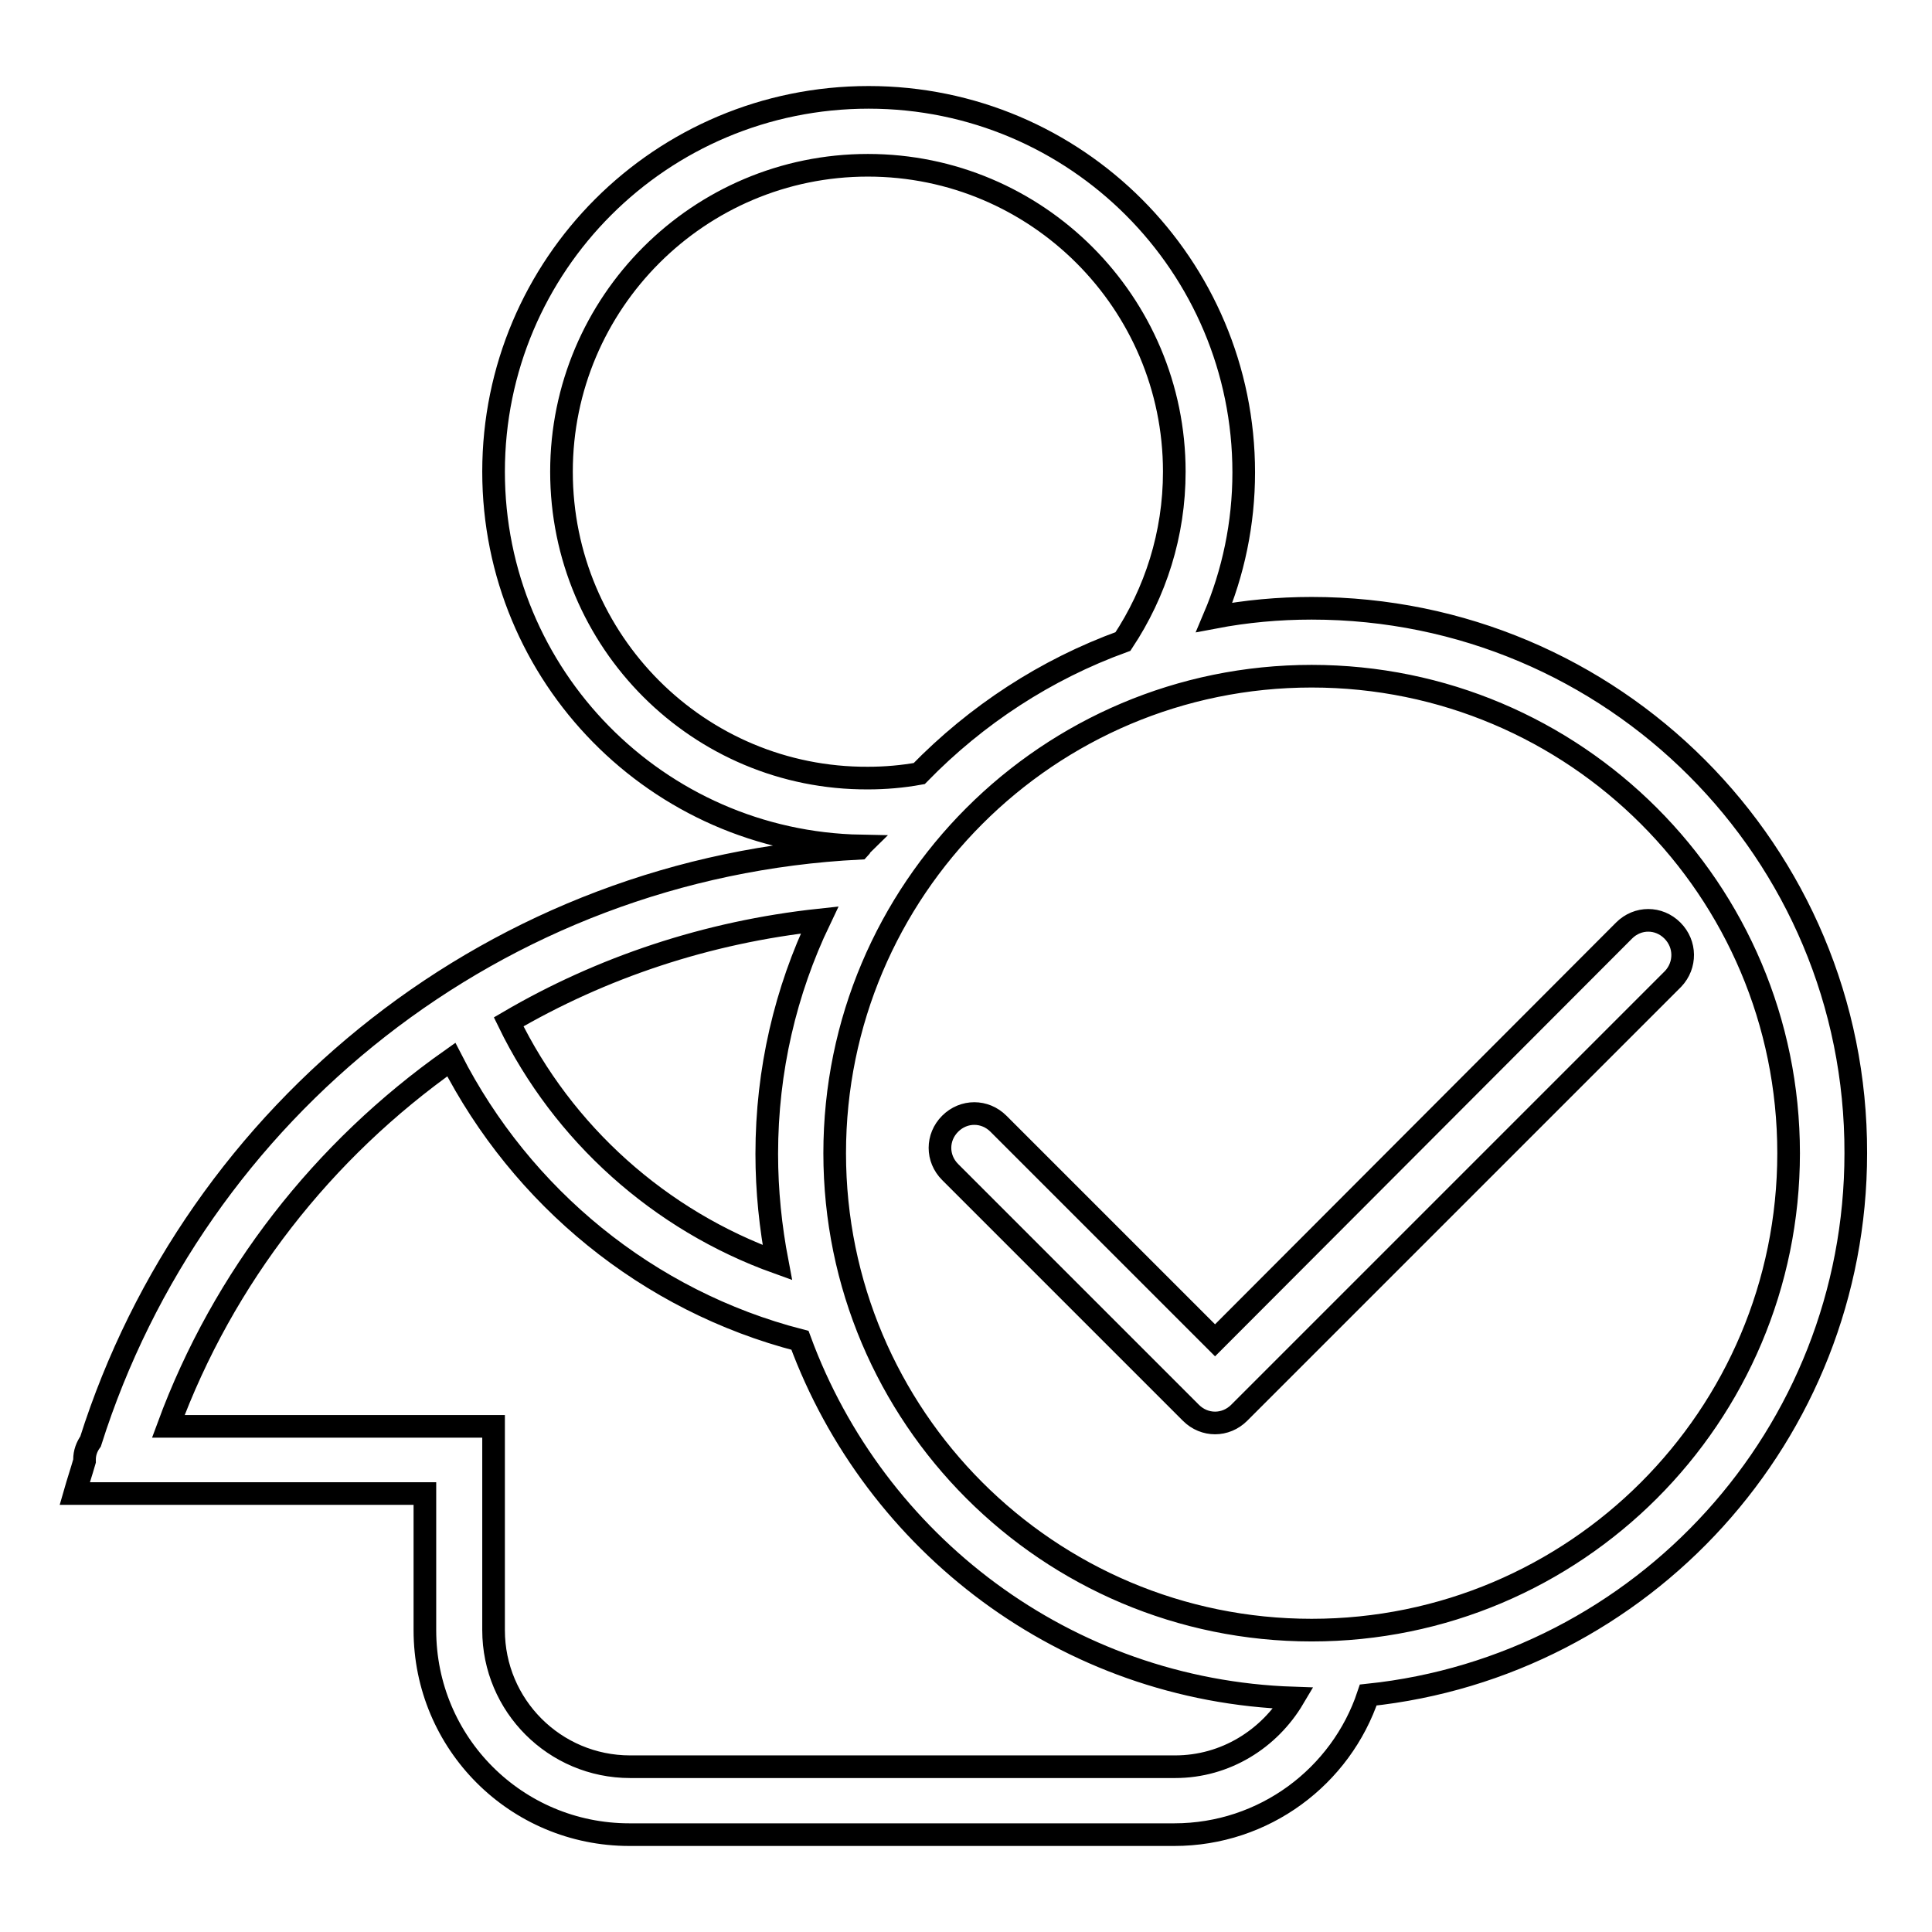
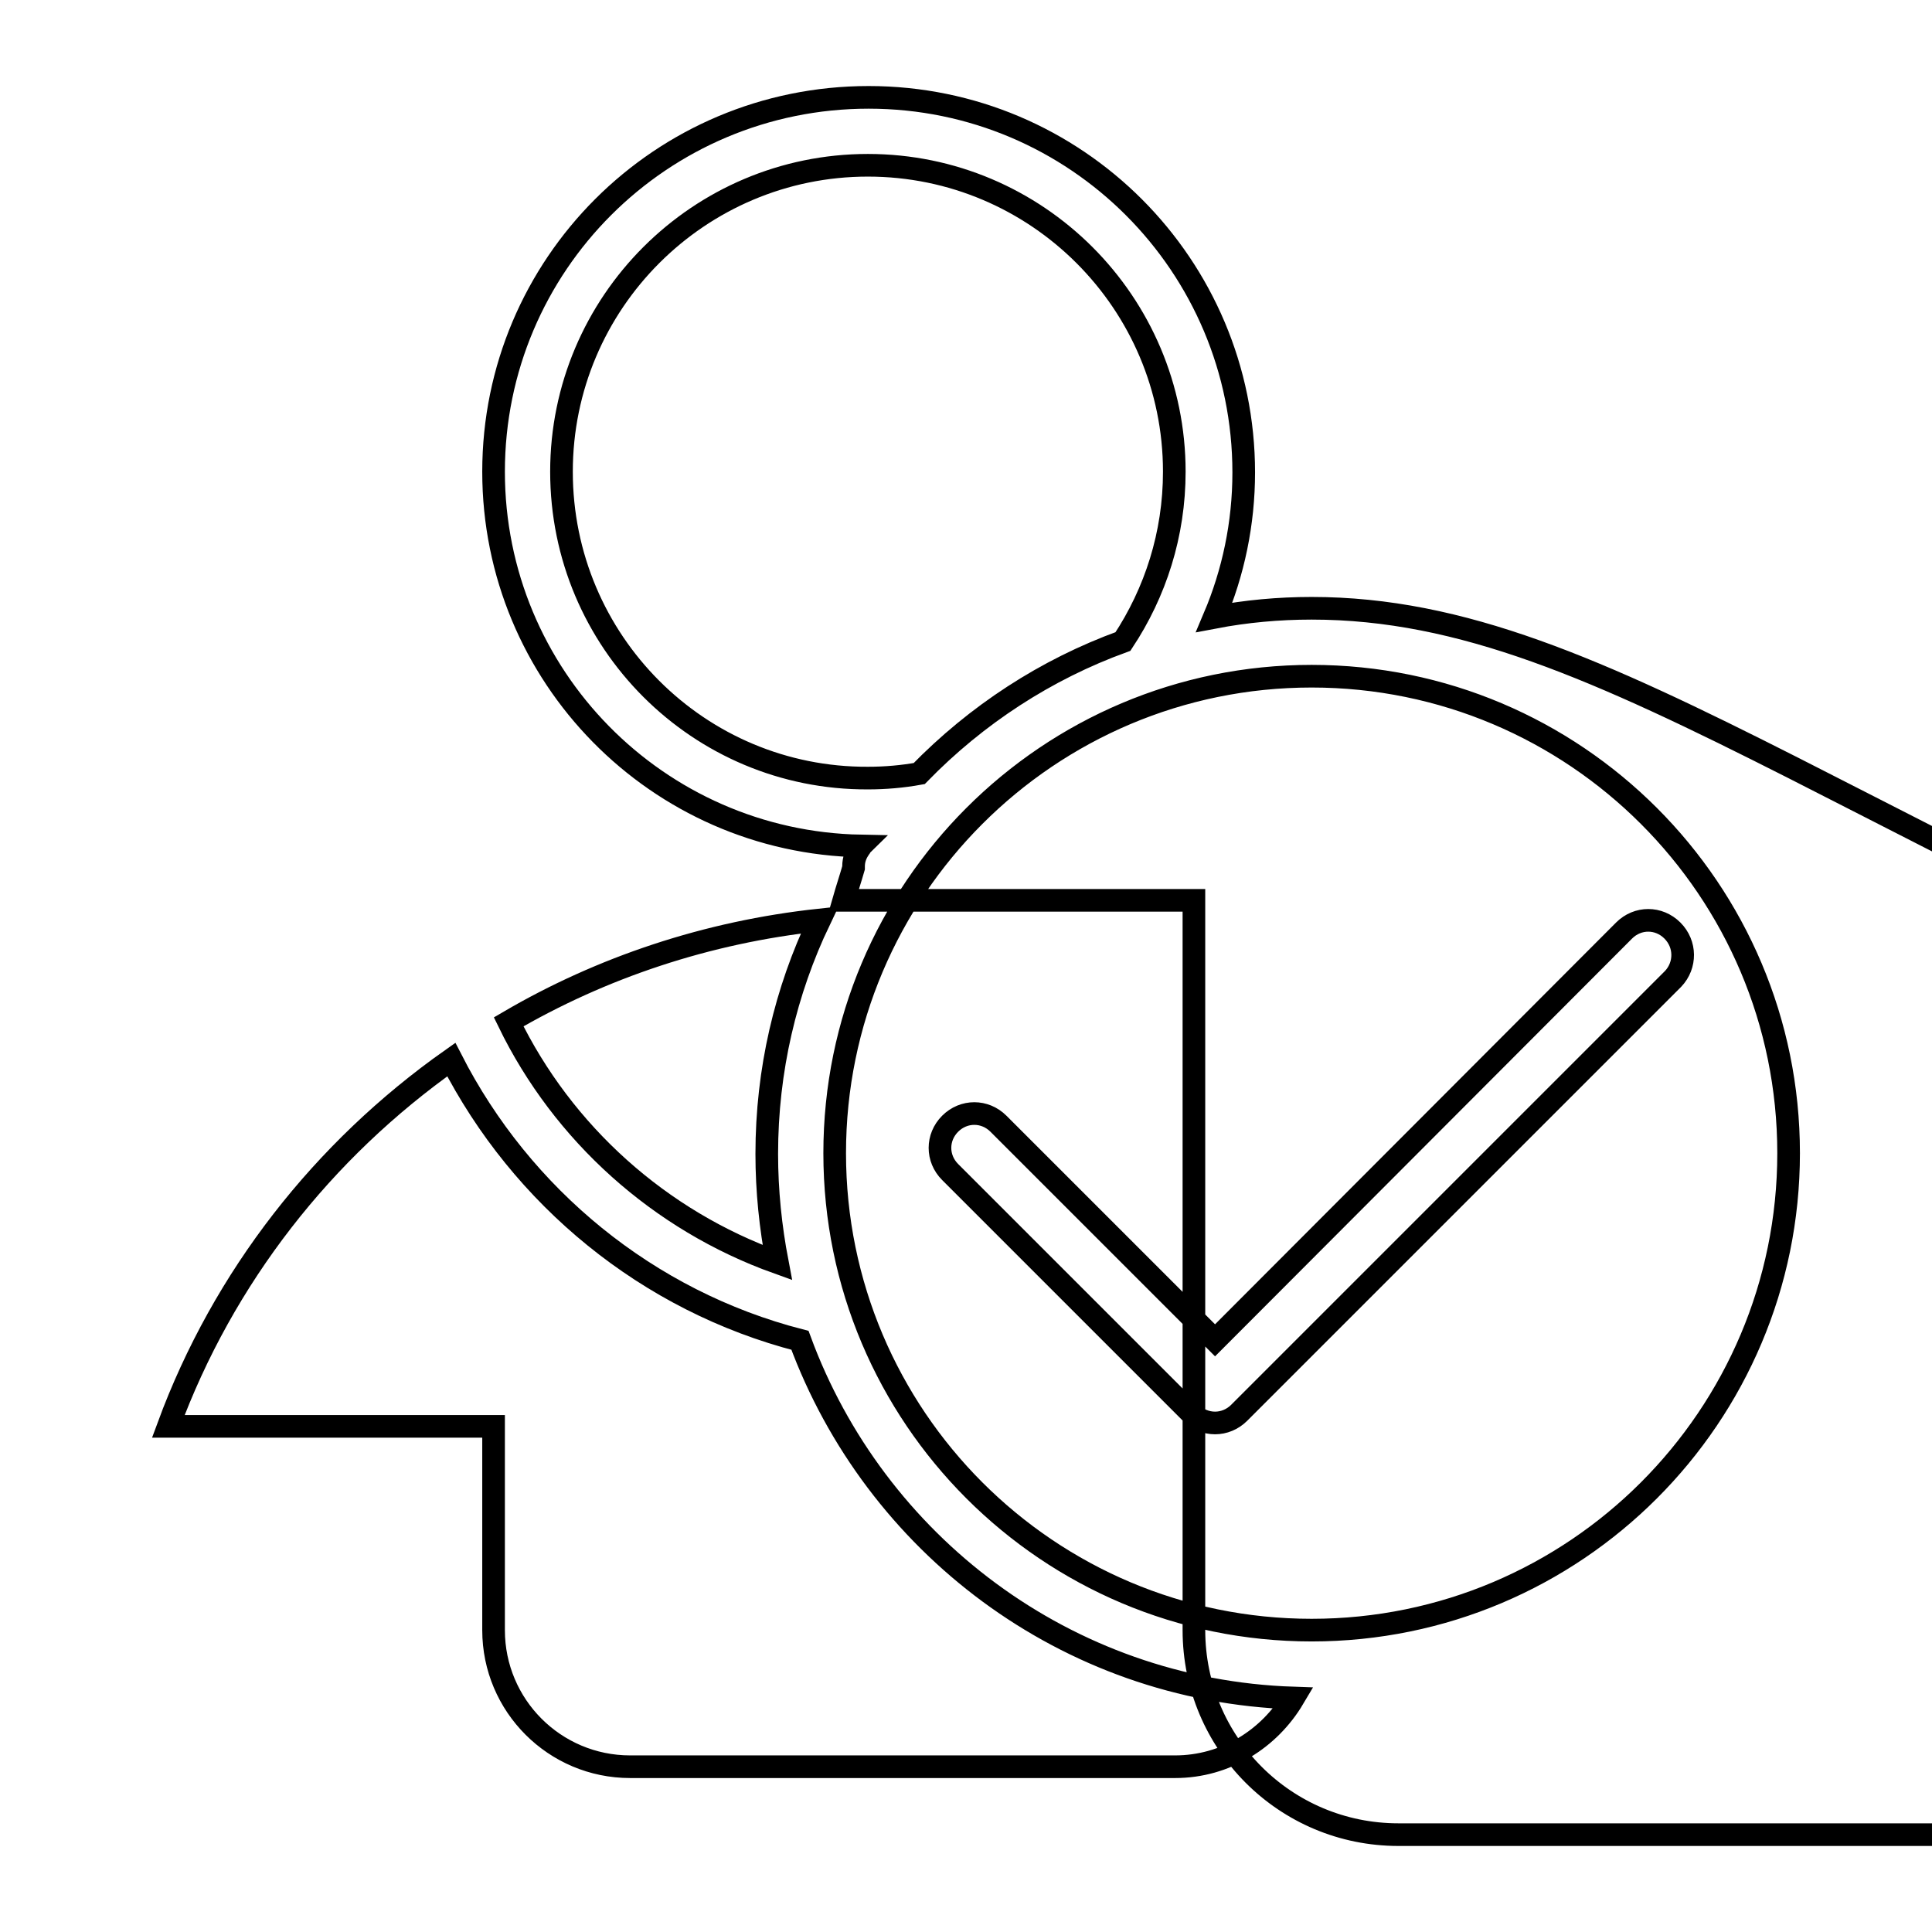
<svg xmlns="http://www.w3.org/2000/svg" version="1.1" x="0px" y="0px" viewBox="0 0 256 256" enable-background="new 0 0 256 256" xml:space="preserve">
  <g>
-     <path stroke-width="3" fill-opacity="0" stroke="#000000" d="M173.8,80.6c-4.4,0-8.7,0.4-12.9,1.2c2.5-5.9,3.9-12.4,3.9-19.2c0-27.4-22.2-49.7-49.7-49.7 S65.4,35.1,65.4,62.5c0,27.1,21.7,49.1,48.7,49.6c-0.1,0.1-0.1,0.2-0.2,0.3C65.9,114.8,25.9,147.1,12,191c-0.5,0.7-0.8,1.5-0.8,2.4 c0,0.1,0,0.1,0,0.2c-0.4,1.4-0.9,2.9-1.3,4.3h46.4V216c0,15,12.1,27.1,27.1,27.1h72.2c11.9,0,22.1-7.7,25.7-18.5 c36.3-3.8,64.6-34.5,64.6-71.8C246,112.9,213.7,80.6,173.8,80.6L173.8,80.6z M74.4,62.5c0-22.4,18.2-40.6,40.6-40.6 c22.4,0,40.6,18.2,40.6,40.6c0,8.3-2.5,16-6.8,22.5c-10.2,3.7-19.4,9.7-27,17.5c-2.2,0.4-4.5,0.6-6.8,0.6 C92.6,103.2,74.4,85,74.4,62.5L74.4,62.5z M108.6,121.9c-4.5,9.4-7,19.9-7,31c0,4.9,0.5,9.7,1.4,14.4 c-15.6-5.6-28.4-17.1-35.6-31.9C79.7,128.2,93.7,123.5,108.6,121.9z M155.7,234.1H83.5c-10,0-18.1-8.1-18.1-18.1V189H22.3 c7.3-19.8,20.5-36.6,37.5-48.6c9.3,18.2,26,32,46.2,37.2c9.9,26.9,35.2,46.4,65.4,47.4C168.2,230.4,162.4,234.1,155.7,234.1z  M173.8,216c-34.9,0-63.2-28.3-63.2-63.2c0-34.9,28.3-63.2,63.2-63.2c34.9,0,63.2,28.3,63.2,63.2C237,187.7,208.7,216,173.8,216 L173.8,216z M221.6,123.3c-1.8-1.8-4.6-1.8-6.4,0L161,177.6l-28.7-28.7c-1.8-1.8-4.6-1.8-6.4,0s-1.8,4.6,0,6.4l31.9,31.9 c1.8,1.8,4.6,1.8,6.4,0l57.5-57.5C223.4,127.9,223.4,125.1,221.6,123.3L221.6,123.3z" />
+     <path stroke-width="3" fill-opacity="0" stroke="#000000" d="M173.8,80.6c-4.4,0-8.7,0.4-12.9,1.2c2.5-5.9,3.9-12.4,3.9-19.2c0-27.4-22.2-49.7-49.7-49.7 S65.4,35.1,65.4,62.5c0,27.1,21.7,49.1,48.7,49.6c-0.1,0.1-0.1,0.2-0.2,0.3c-0.5,0.7-0.8,1.5-0.8,2.4 c0,0.1,0,0.1,0,0.2c-0.4,1.4-0.9,2.9-1.3,4.3h46.4V216c0,15,12.1,27.1,27.1,27.1h72.2c11.9,0,22.1-7.7,25.7-18.5 c36.3-3.8,64.6-34.5,64.6-71.8C246,112.9,213.7,80.6,173.8,80.6L173.8,80.6z M74.4,62.5c0-22.4,18.2-40.6,40.6-40.6 c22.4,0,40.6,18.2,40.6,40.6c0,8.3-2.5,16-6.8,22.5c-10.2,3.7-19.4,9.7-27,17.5c-2.2,0.4-4.5,0.6-6.8,0.6 C92.6,103.2,74.4,85,74.4,62.5L74.4,62.5z M108.6,121.9c-4.5,9.4-7,19.9-7,31c0,4.9,0.5,9.7,1.4,14.4 c-15.6-5.6-28.4-17.1-35.6-31.9C79.7,128.2,93.7,123.5,108.6,121.9z M155.7,234.1H83.5c-10,0-18.1-8.1-18.1-18.1V189H22.3 c7.3-19.8,20.5-36.6,37.5-48.6c9.3,18.2,26,32,46.2,37.2c9.9,26.9,35.2,46.4,65.4,47.4C168.2,230.4,162.4,234.1,155.7,234.1z  M173.8,216c-34.9,0-63.2-28.3-63.2-63.2c0-34.9,28.3-63.2,63.2-63.2c34.9,0,63.2,28.3,63.2,63.2C237,187.7,208.7,216,173.8,216 L173.8,216z M221.6,123.3c-1.8-1.8-4.6-1.8-6.4,0L161,177.6l-28.7-28.7c-1.8-1.8-4.6-1.8-6.4,0s-1.8,4.6,0,6.4l31.9,31.9 c1.8,1.8,4.6,1.8,6.4,0l57.5-57.5C223.4,127.9,223.4,125.1,221.6,123.3L221.6,123.3z" />
  </g>
</svg>